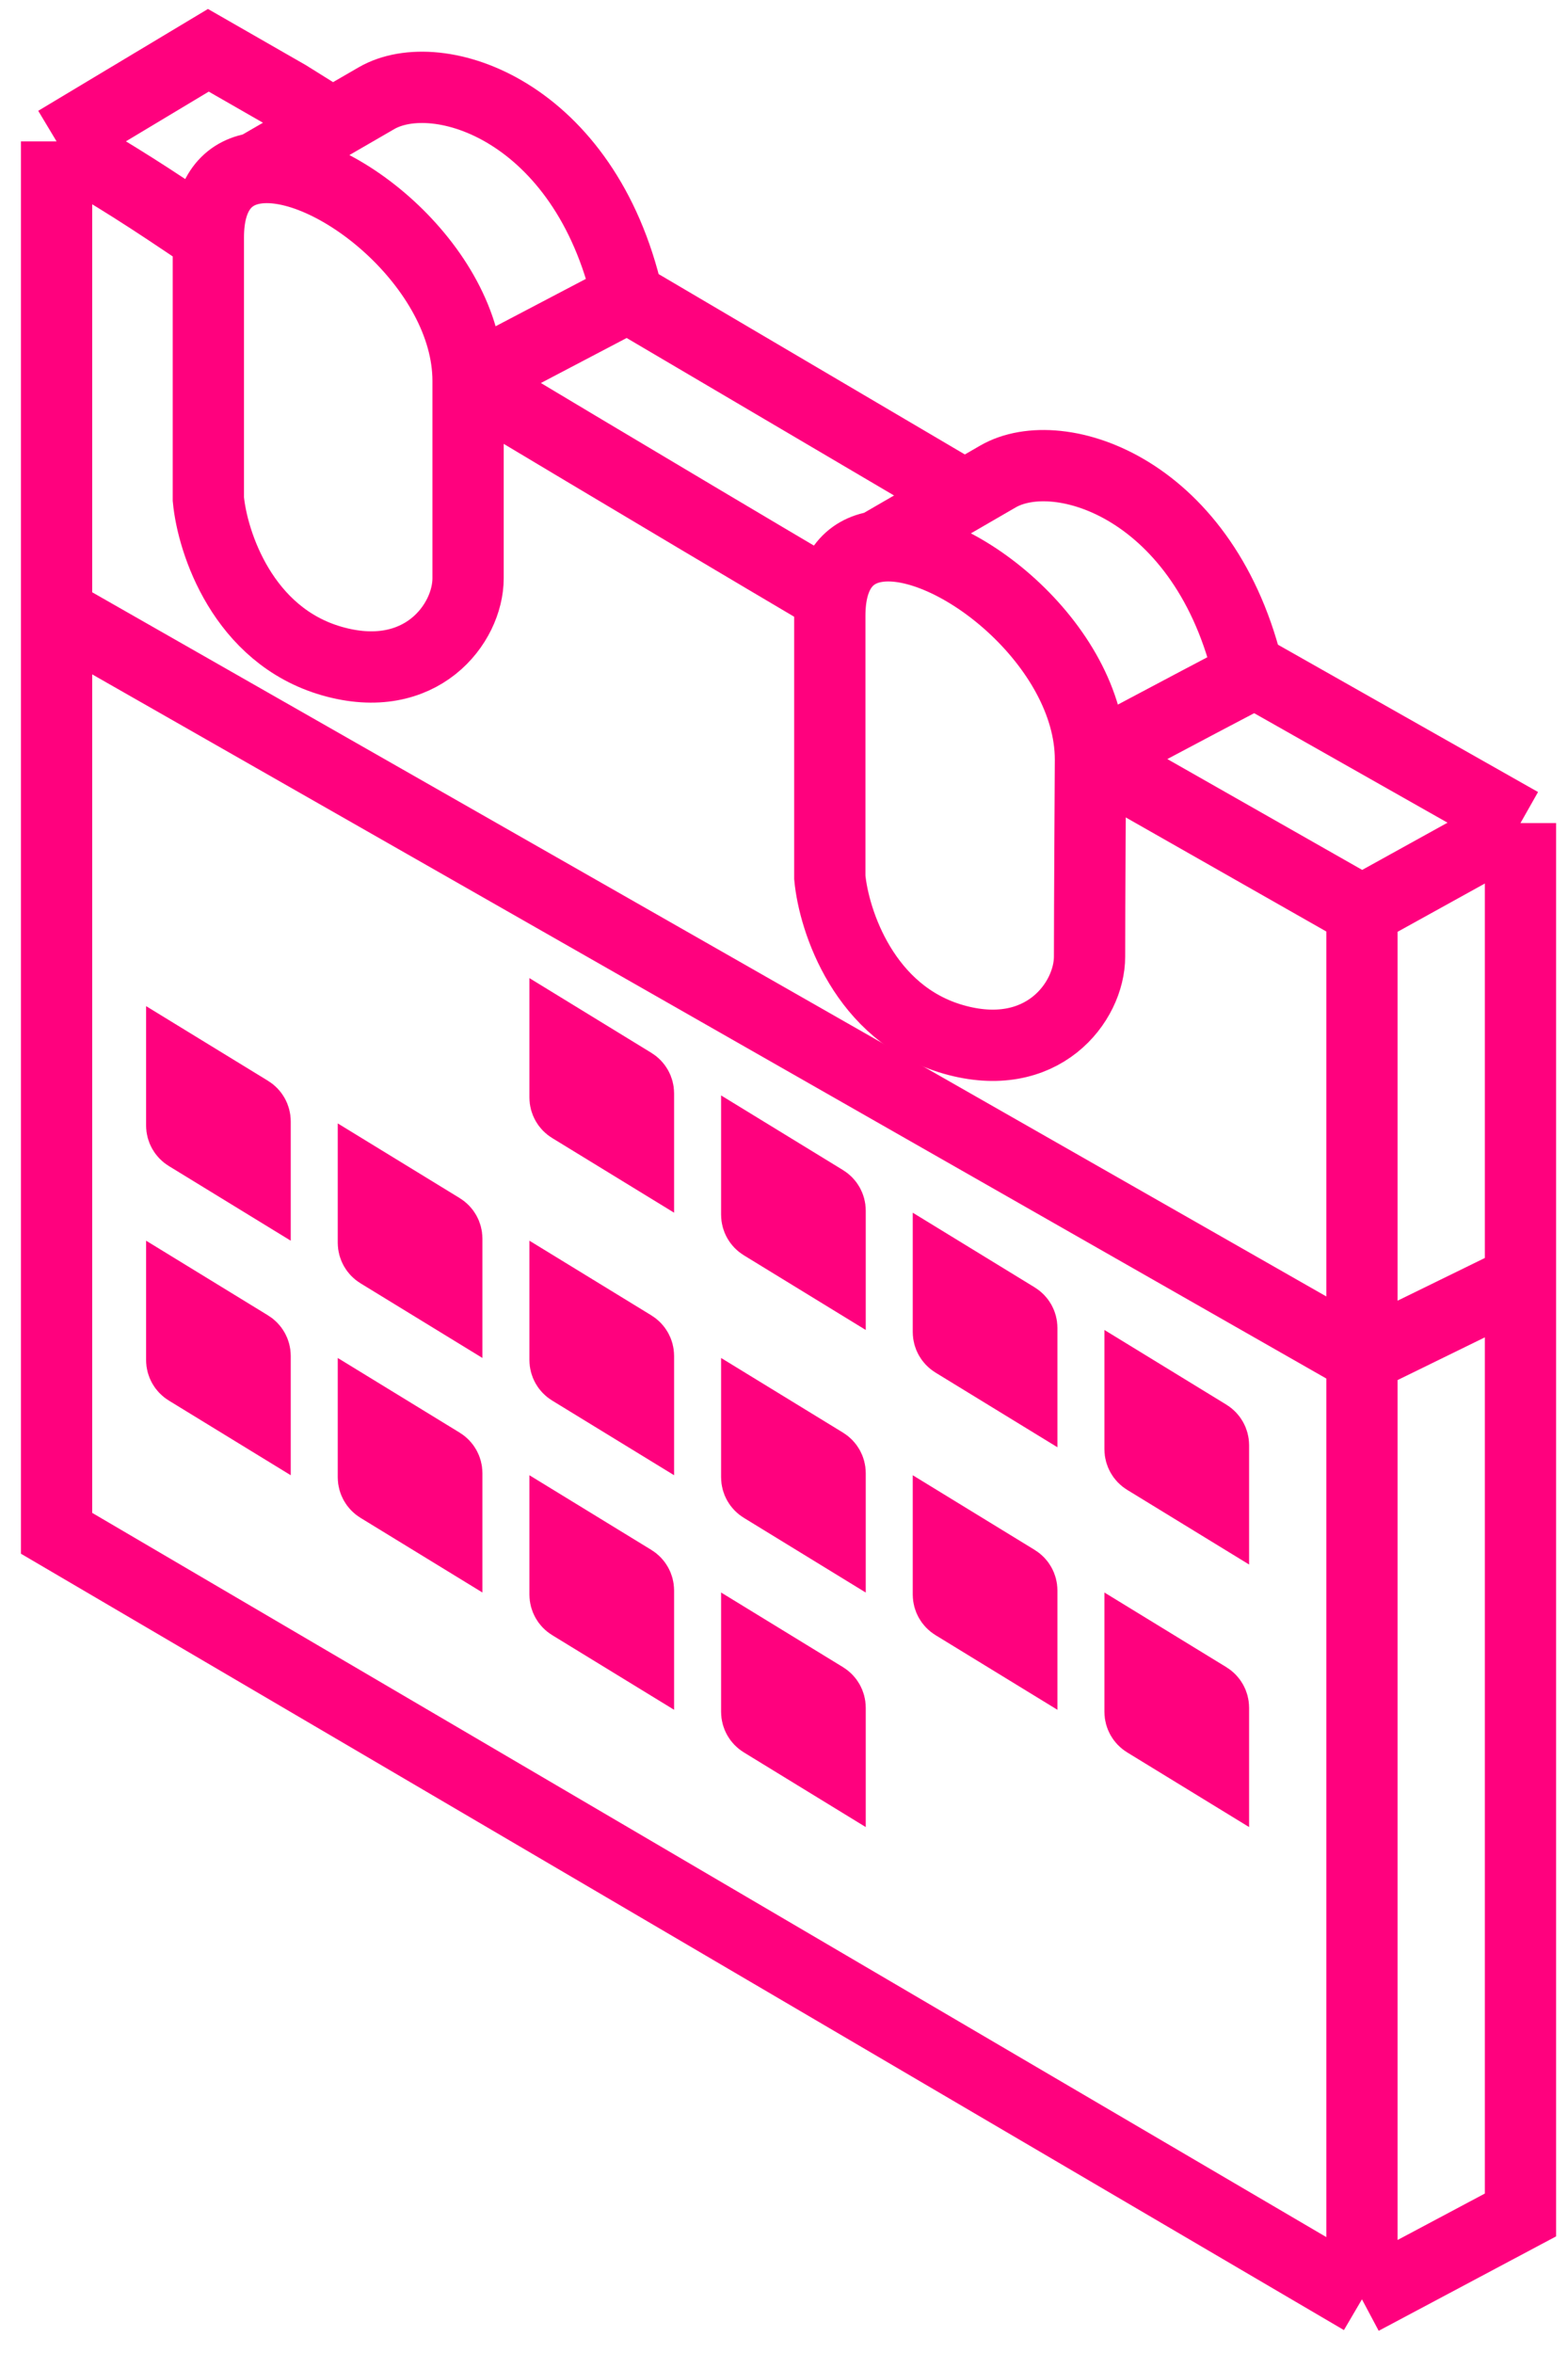
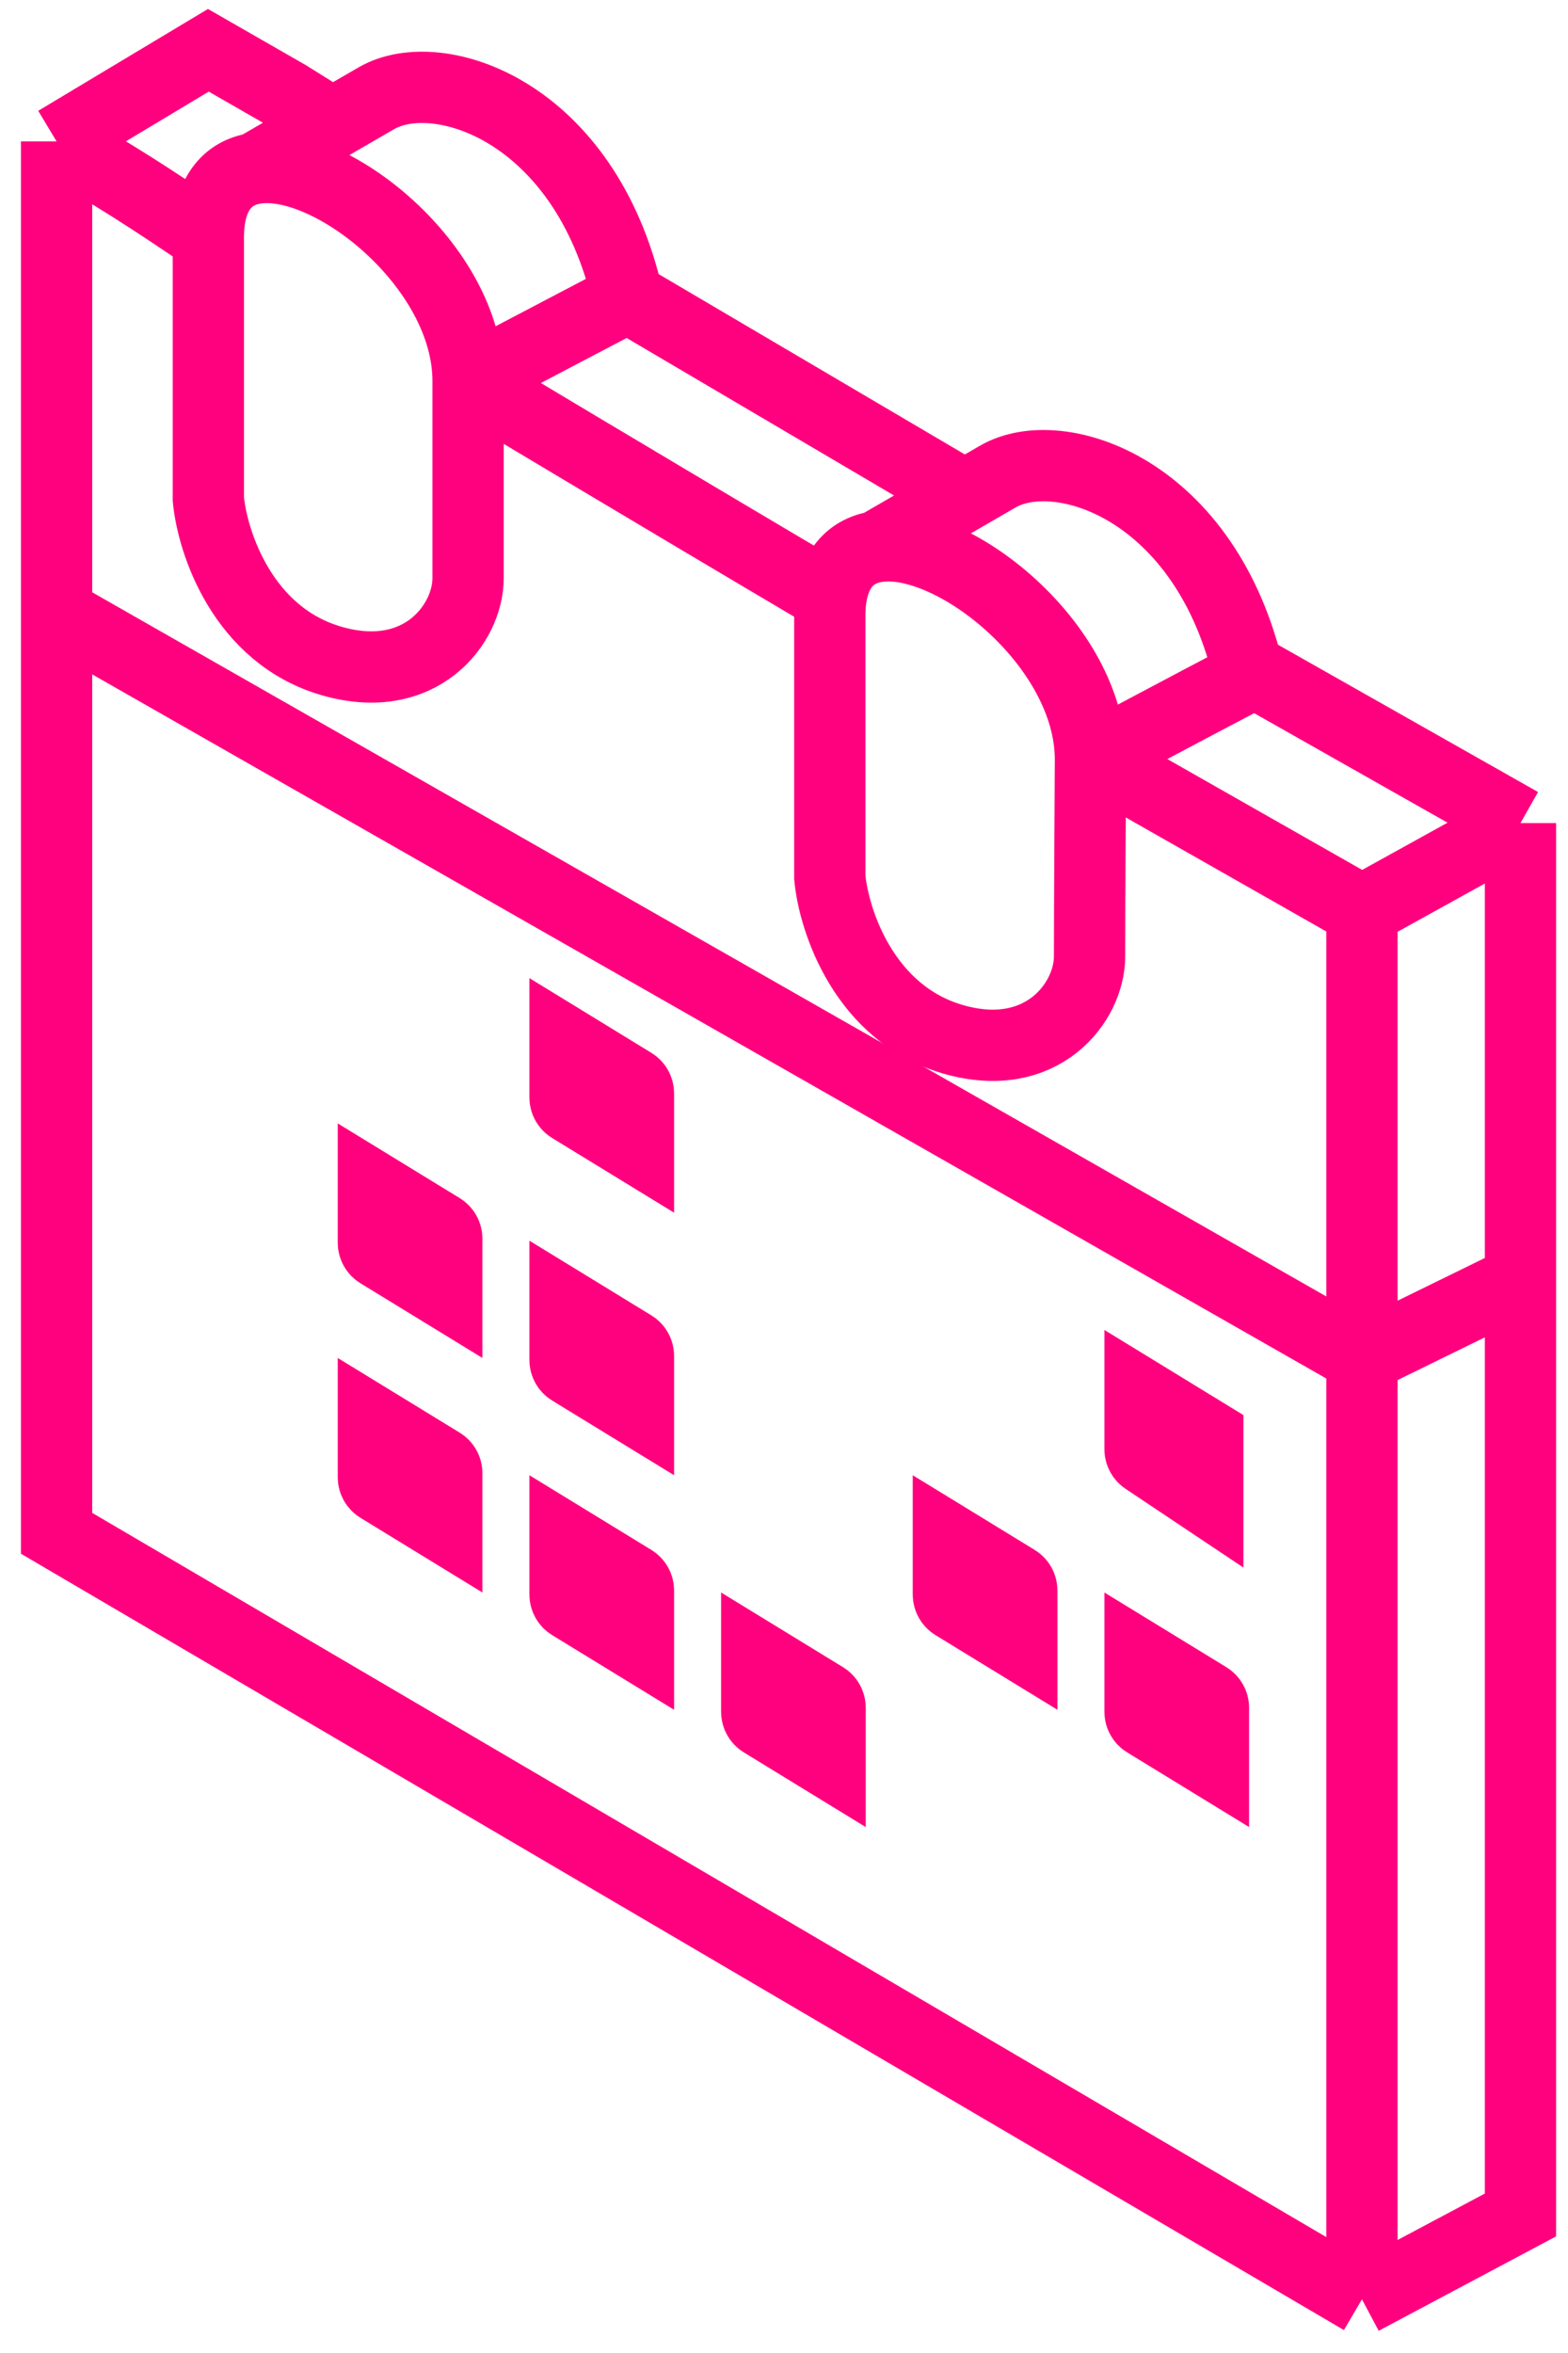
<svg xmlns="http://www.w3.org/2000/svg" width="66" height="99" viewBox="0 0 66 99" fill="none">
  <path d="M2.381 5.949L8.77 2.116L12.11 4.032L13.481 4.888C13.795 5.083 14.191 5.09 14.511 4.905C14.905 4.676 15.445 4.364 15.844 4.133M2.381 5.949C5.169 7.595 6.089 8.177 8.77 9.992M2.381 5.949L2.381 25.791M64 34.629L57.327 38.32M64 34.629L64 53.864M64 34.629L52.593 28.171M26.419 12.505C23.796 13.881 19.702 16.029 19.702 16.029M26.419 12.505C24.622 4.659 18.433 2.634 15.844 4.133M26.419 12.505L40.61 20.86M57.327 38.32L45.983 31.87M57.327 38.32V57.129M34.973 25.12C27.582 20.757 19.702 16.029 19.702 16.029M8.77 9.992C8.77 14.29 8.77 20.999 8.77 20.999C8.941 22.822 10.22 26.738 13.969 27.814C17.717 28.89 19.702 26.24 19.702 24.332C19.702 22.424 19.702 16.029 19.702 16.029M8.77 9.992C8.77 8.151 9.575 7.265 10.748 7.083M19.702 16.029C19.702 11.19 13.898 6.595 10.748 7.083M57.327 96.742L64 93.192V53.864M57.327 96.742V57.129M57.327 96.742L2.381 64.512L2.381 25.791M64 53.864L57.327 57.129M57.327 57.129L2.381 25.791M10.748 7.083L15.844 4.133" stroke="#FF017E" stroke-width="3" />
  <path d="M45.899 31.957C45.899 31.957 45.861 38.34 45.861 40.249C45.861 42.157 43.875 44.807 40.127 43.731C36.379 42.654 35.099 38.739 34.928 36.916C34.928 36.916 34.928 30.207 34.928 25.909C34.928 24.068 35.733 23.182 36.906 23M45.899 31.957C45.899 31.957 49.954 29.798 52.577 28.422C50.781 20.576 44.592 18.551 42.002 20.05M45.899 31.957C45.899 27.118 40.056 22.512 36.906 23M40.149 21.123C40.149 21.123 41.297 20.458 42.002 20.05M36.906 23L42.002 20.05" stroke="#FF017E" stroke-width="3" />
  <path d="M23.784 46.175V43.831L26.635 45.577C26.783 45.667 26.874 45.829 26.874 46.003V47.953V48.346L24.023 46.601C23.874 46.51 23.784 46.349 23.784 46.175Z" fill="#FF017E" stroke="#FF017E" stroke-width="3" />
  <path d="M23.784 57.221V54.878L26.635 56.623C26.783 56.714 26.874 56.875 26.874 57.049V58.999V59.392L24.023 57.647C23.874 57.556 23.784 57.395 23.784 57.221Z" fill="#FF017E" stroke="#FF017E" stroke-width="3" />
-   <path d="M7.649 47.352V45.009L10.499 46.754C10.648 46.845 10.738 47.007 10.738 47.181V49.13V49.524L7.888 47.779C7.739 47.688 7.649 47.526 7.649 47.352Z" fill="#FF017E" stroke="#FF017E" stroke-width="3" />
-   <path d="M7.649 57.221V54.878L10.499 56.623C10.648 56.714 10.738 56.875 10.738 57.049V58.999V59.392L7.888 57.647C7.739 57.556 7.649 57.395 7.649 57.221Z" fill="#FF017E" stroke="#FF017E" stroke-width="3" />
-   <path d="M31.852 51.109V48.766L34.703 50.511C34.851 50.602 34.941 50.763 34.941 50.937V52.887V53.28L32.091 51.535C31.942 51.444 31.852 51.283 31.852 51.109Z" fill="#FF017E" stroke="#FF017E" stroke-width="3" />
-   <path d="M31.852 62.155V59.812L34.703 61.557C34.851 61.648 34.941 61.809 34.941 61.983V63.933V64.327L32.091 62.581C31.942 62.491 31.852 62.329 31.852 62.155Z" fill="#FF017E" stroke="#FF017E" stroke-width="3" />
  <path d="M15.716 52.286V49.943L18.567 51.688C18.715 51.779 18.806 51.941 18.806 52.115V54.065V54.458L15.955 52.713C15.807 52.622 15.716 52.461 15.716 52.286Z" fill="#FF017E" stroke="#FF017E" stroke-width="3" />
  <path d="M15.716 62.155V59.812L18.567 61.557C18.715 61.648 18.806 61.809 18.806 61.983V63.933V64.326L15.955 62.581C15.807 62.491 15.716 62.329 15.716 62.155Z" fill="#FF017E" stroke="#FF017E" stroke-width="3" />
-   <path d="M39.919 56.043V53.7L42.77 55.445C42.919 55.536 43.009 55.697 43.009 55.871V57.821V58.215L40.158 56.47C40.01 56.379 39.919 56.217 39.919 56.043Z" fill="#FF017E" stroke="#FF017E" stroke-width="3" />
  <path d="M39.919 67.089V64.746L42.77 66.491C42.919 66.582 43.009 66.744 43.009 66.918V68.867V69.261L40.158 67.516C40.01 67.425 39.919 67.263 39.919 67.089Z" fill="#FF017E" stroke="#FF017E" stroke-width="3" />
  <path d="M23.784 67.089V64.746L26.635 66.491C26.783 66.582 26.874 66.744 26.874 66.918V68.867V69.261L24.023 67.516C23.874 67.425 23.784 67.263 23.784 67.089Z" fill="#FF017E" stroke="#FF017E" stroke-width="3" />
-   <path d="M47.987 60.977V58.634L50.838 60.379C50.986 60.47 51.077 60.632 51.077 60.806V62.755V63.149L48.226 61.404C48.078 61.313 47.987 61.151 47.987 60.977Z" fill="#FF017E" stroke="#FF017E" stroke-width="3" />
+   <path d="M47.987 60.977V58.634L50.838 60.379V62.755V63.149L48.226 61.404C48.078 61.313 47.987 61.151 47.987 60.977Z" fill="#FF017E" stroke="#FF017E" stroke-width="3" />
  <path d="M47.987 72.024V69.68L50.838 71.425C50.986 71.516 51.077 71.678 51.077 71.852V73.802V74.195L48.226 72.45C48.078 72.359 47.987 72.198 47.987 72.024Z" fill="#FF017E" stroke="#FF017E" stroke-width="3" />
  <path d="M31.852 72.024V69.68L34.703 71.425C34.851 71.516 34.941 71.678 34.941 71.852V73.802V74.195L32.091 72.45C31.942 72.359 31.852 72.198 31.852 72.024Z" fill="#FF017E" stroke="#FF017E" stroke-width="3" />
</svg>